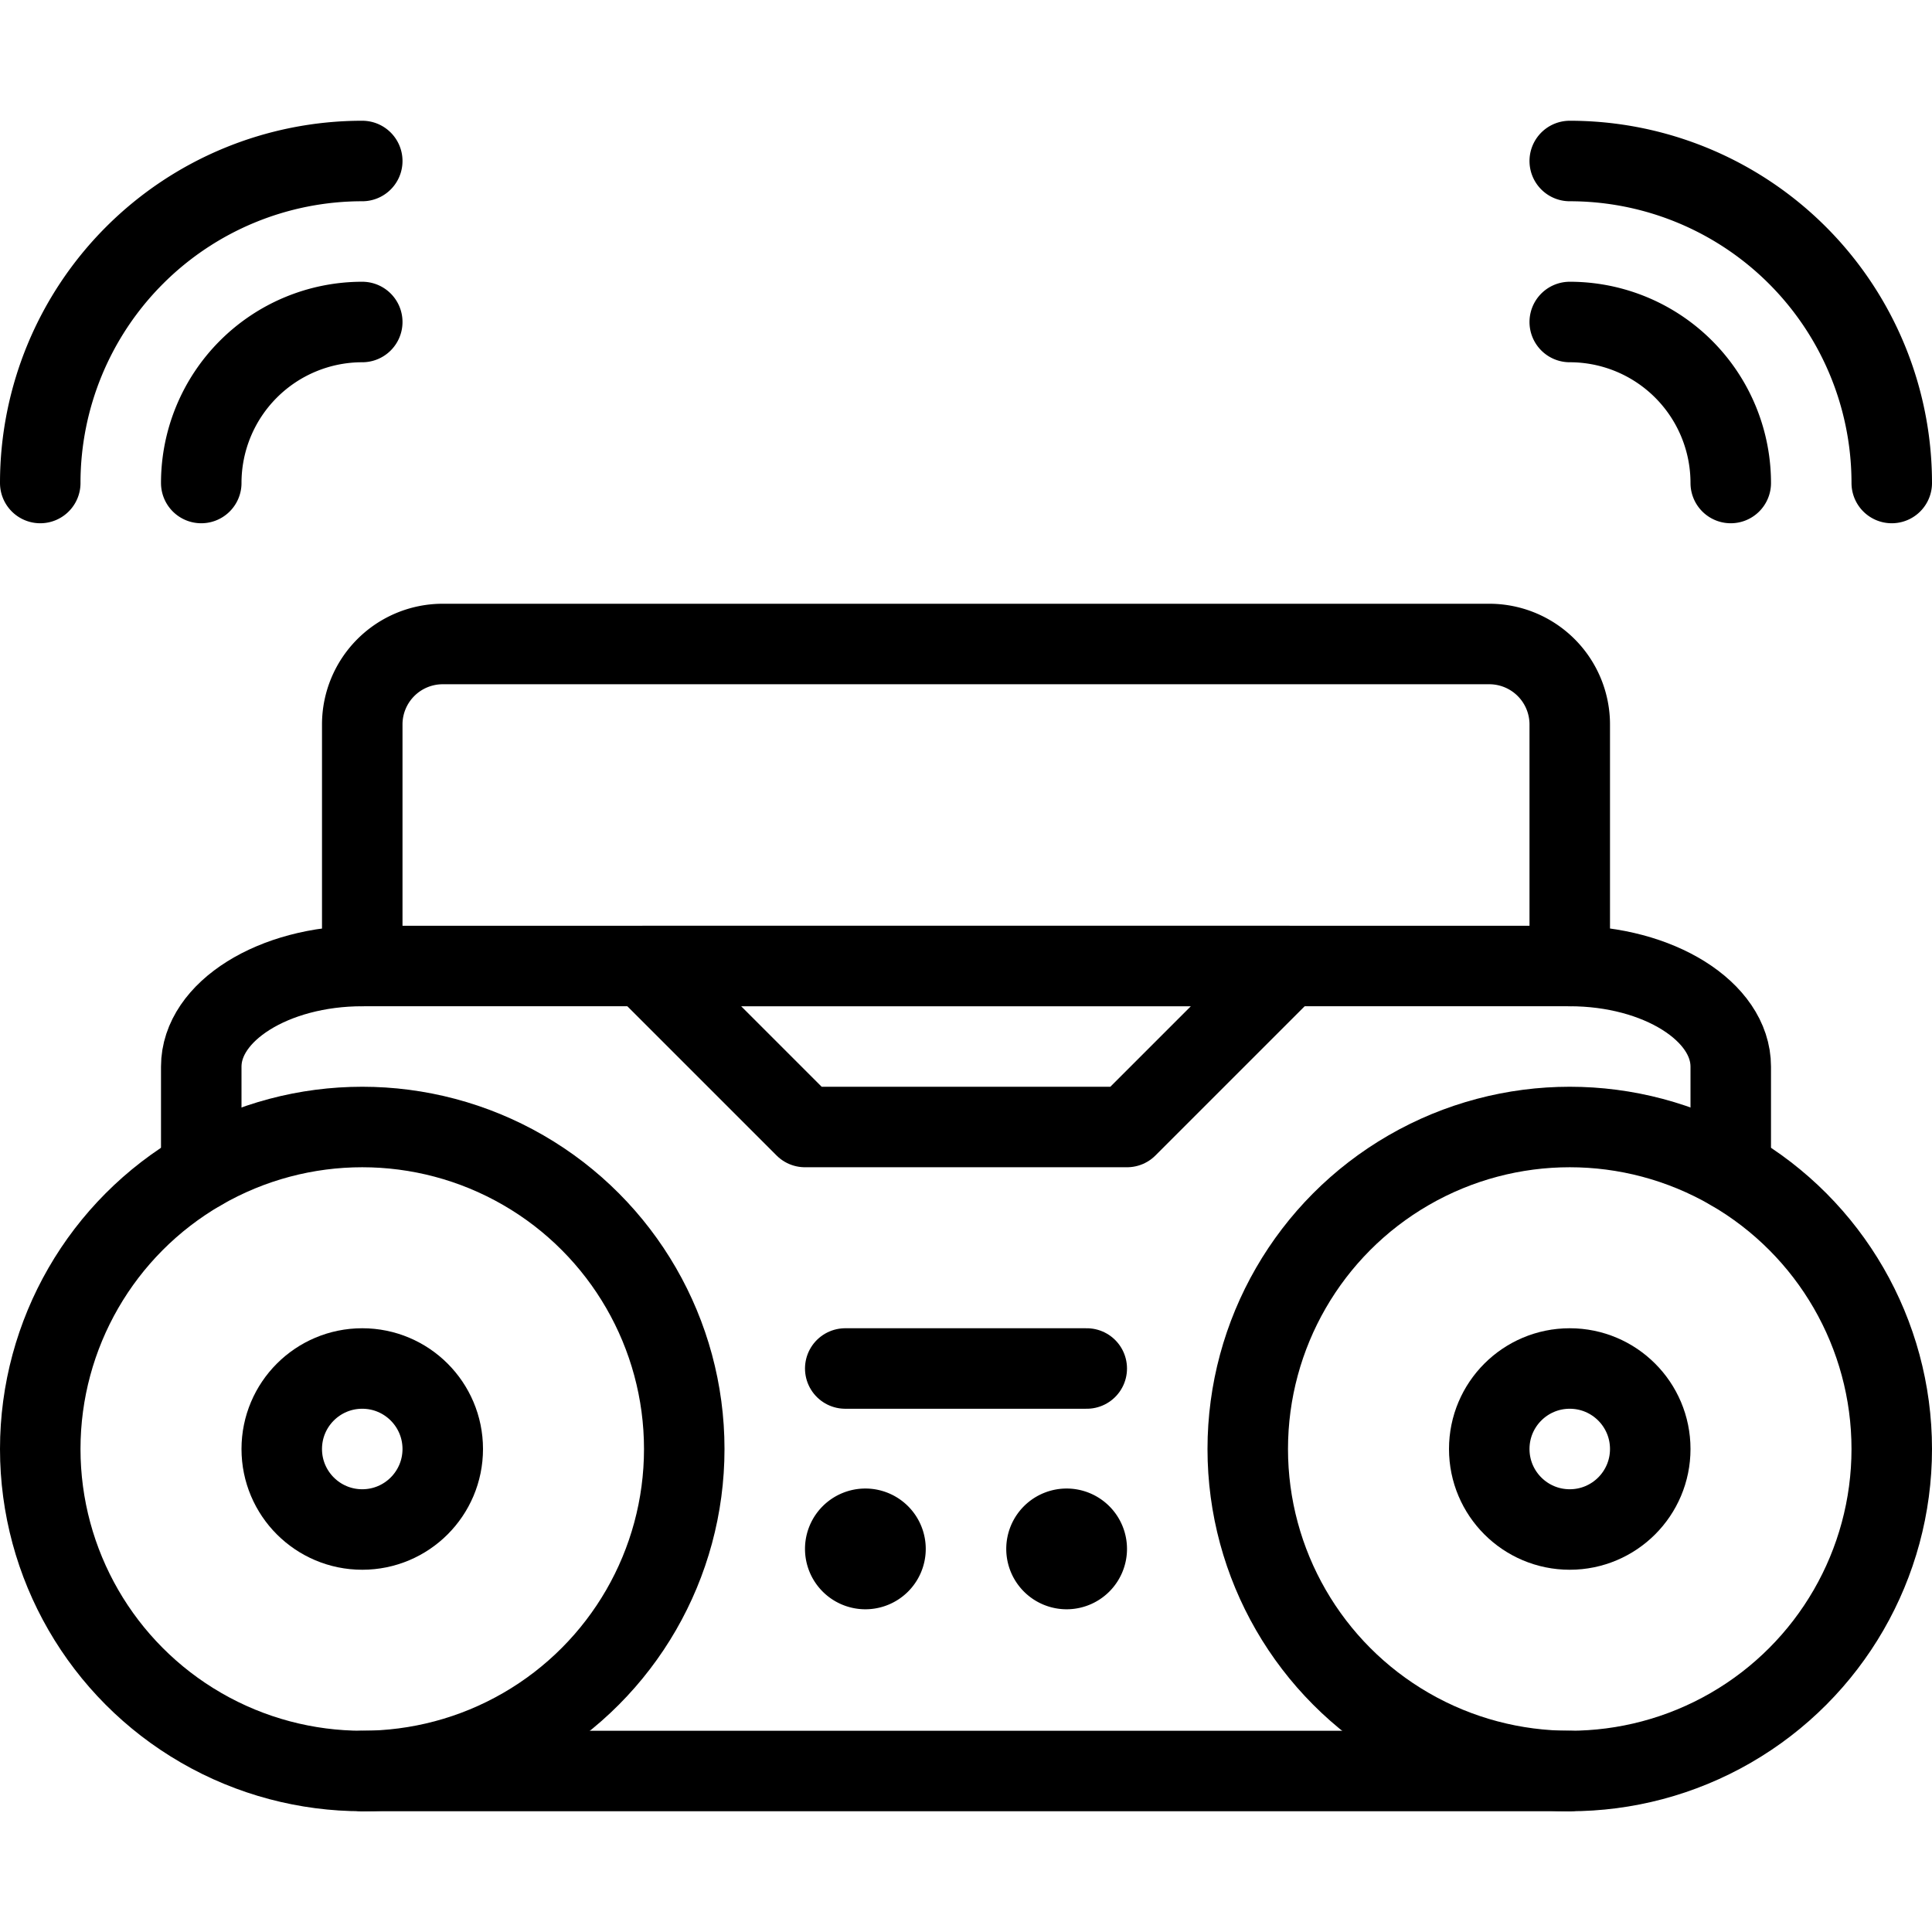
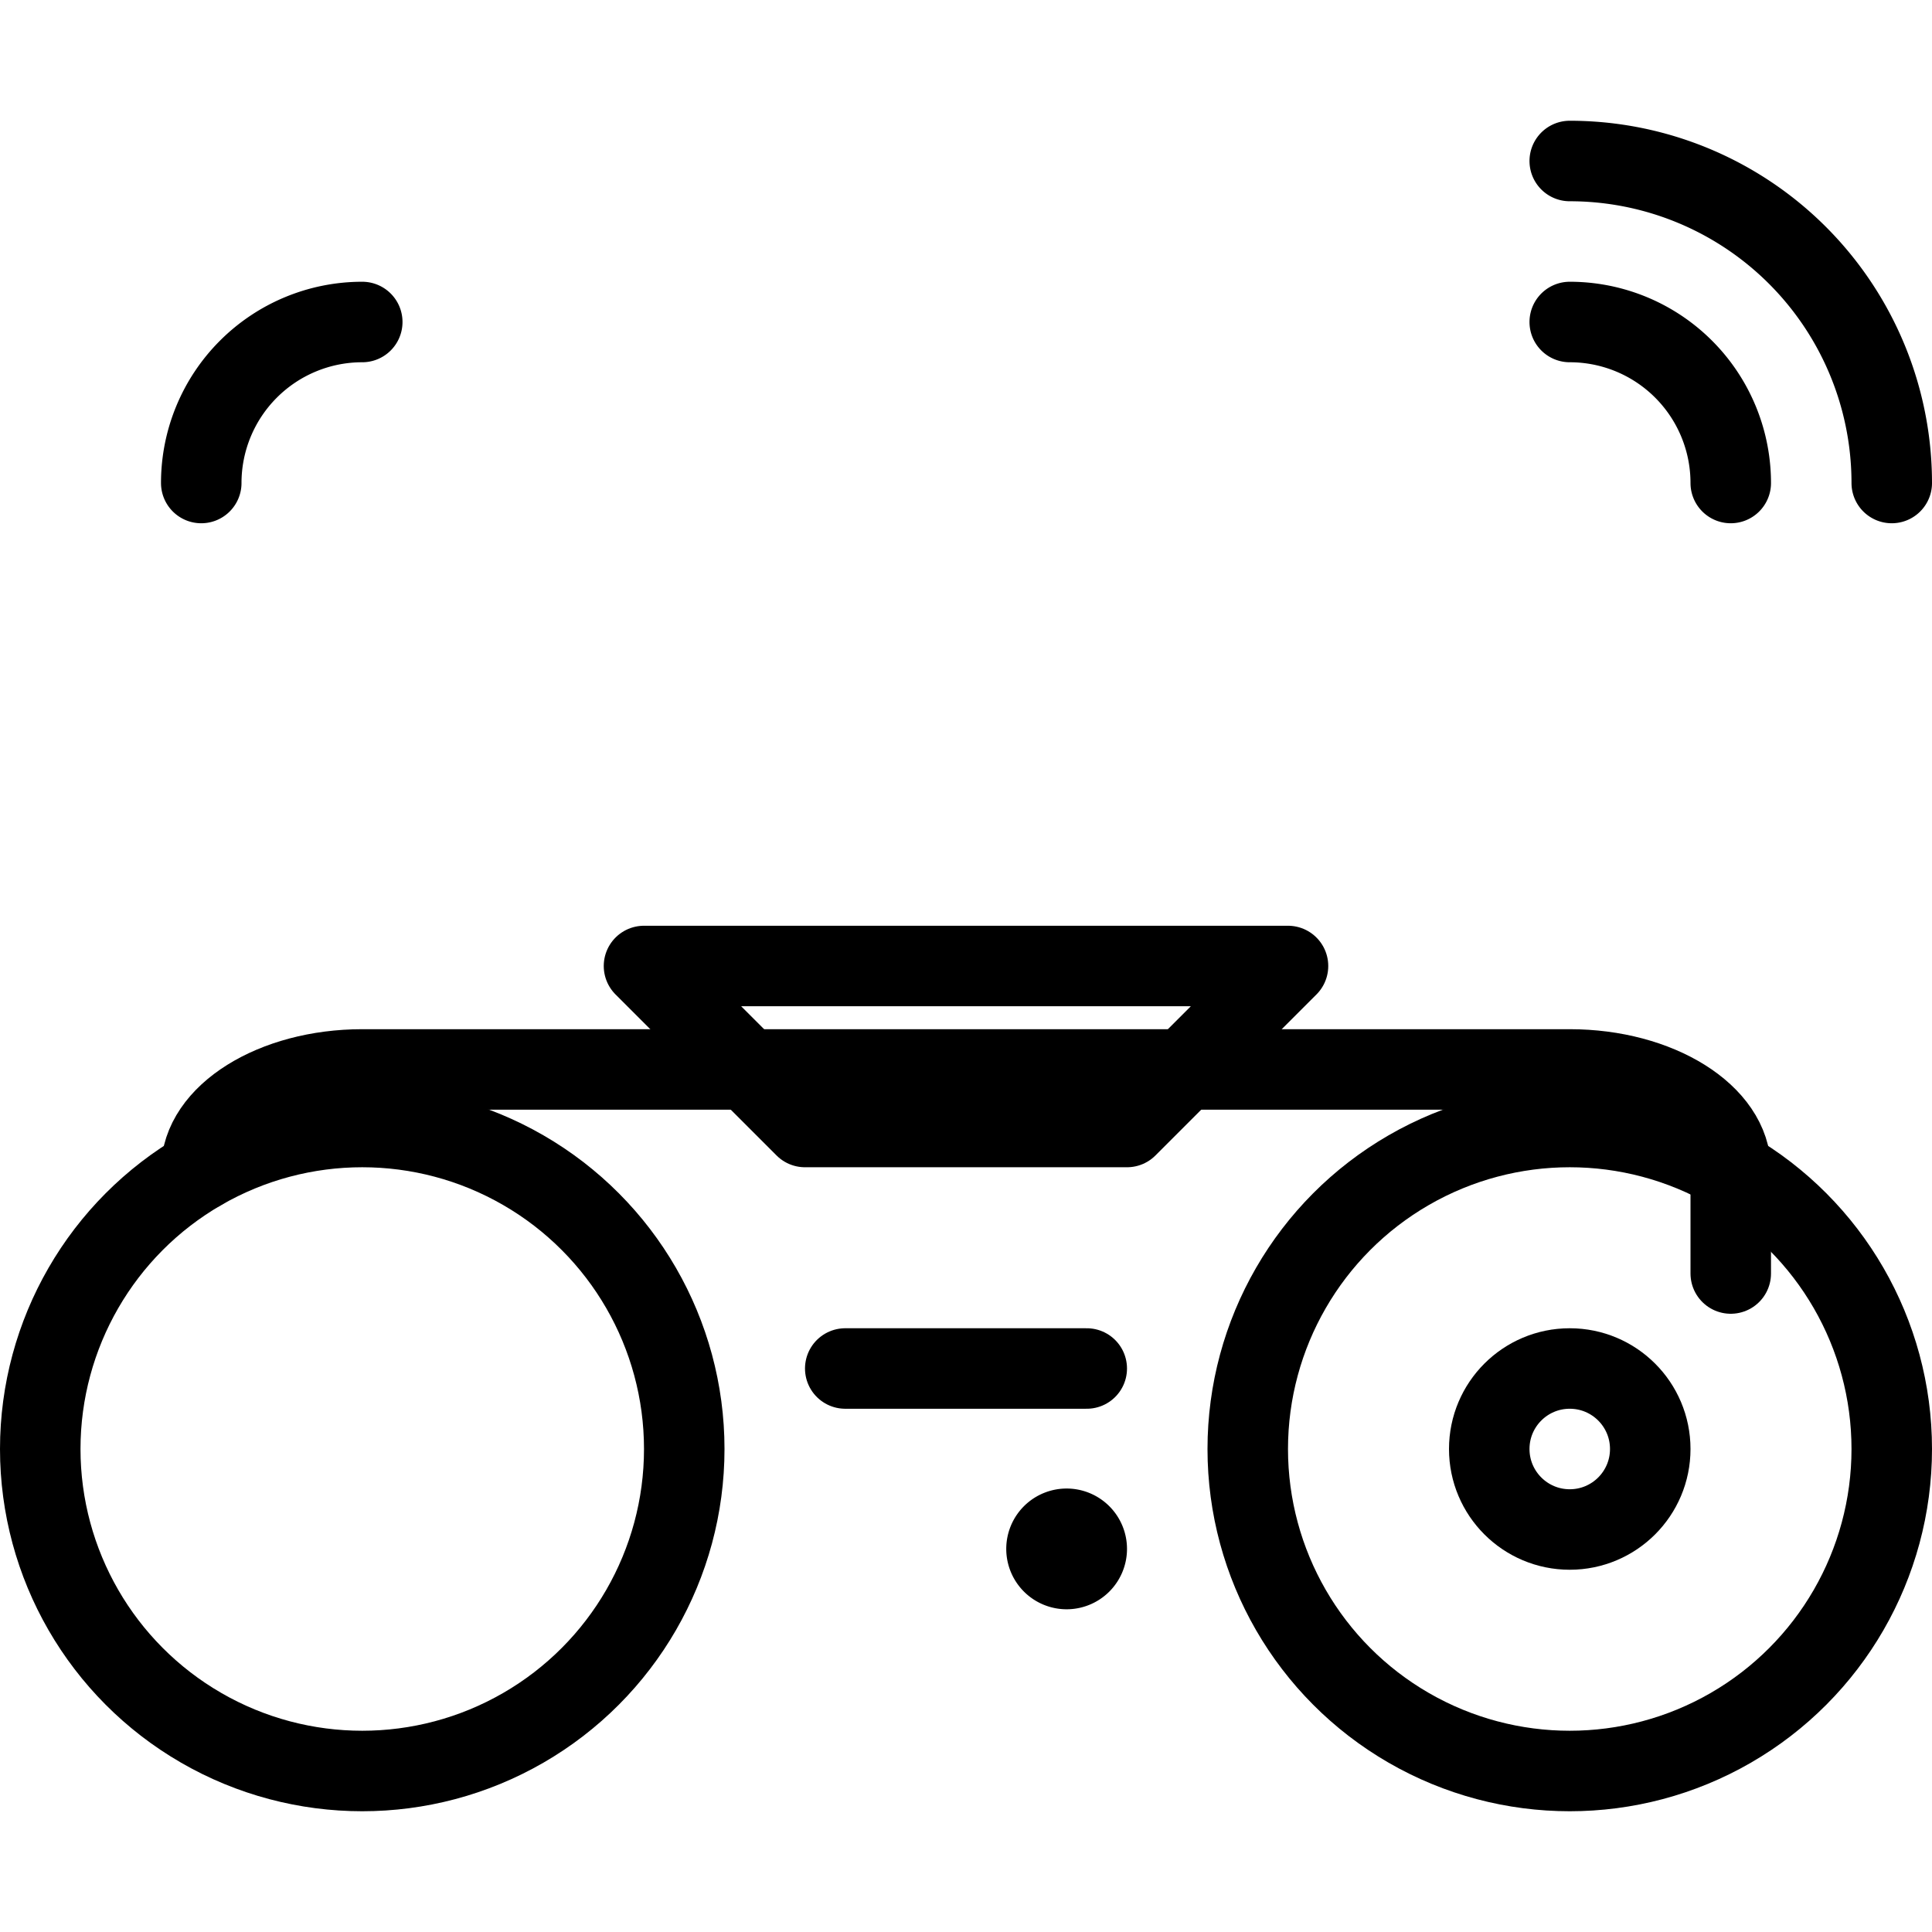
<svg xmlns="http://www.w3.org/2000/svg" viewBox="0 0 24 24">
  <g transform="matrix(1,0,0,1,0,0)">
    <defs>
      <style>.a{fill:none;stroke:#000000;stroke-linecap:round;stroke-linejoin:round;}</style>
    </defs>
    <title>radio-stereo</title>
    <circle class="a" cx="4.5" cy="18" r="4" />
    <circle class="a" cx="19.5" cy="18" r="4" />
    <line class="a" x1="10.5" y1="17" x2="13.5" y2="17" />
-     <path class="a" d="M2.5,14.535V13.25c0-.687.9-1.25,2-1.25h15c1.1,0,2,.563,2,1.25v1.285" />
-     <line class="a" x1="19.5" y1="22" x2="4.5" y2="22" />
-     <path class="a" d="M4.5,12V9a1,1,0,0,1,1-1h13a1,1,0,0,1,1,1v3" />
+     <path class="a" d="M2.5,14.535c0-.687.9-1.25,2-1.25h15c1.1,0,2,.563,2,1.25v1.285" />
    <circle class="a" cx="19.5" cy="18" r="1" />
-     <circle class="a" cx="4.5" cy="18" r="1" />
    <polygon class="a" points="14 14 10 14 8 12 16 12 14 14" />
-     <path class="a" d="M10.75,18.991a.25.25,0,1,1-.25.25.25.25,0,0,1,.25-.25" />
    <path class="a" d="M13.25,18.991a.25.25,0,1,1-.25.25.25.25,0,0,1,.25-.25" />
    <path class="a" d="M2.5,6a2,2,0,0,1,2-2" />
-     <path class="a" d="M.5,6a4,4,0,0,1,4-4" />
    <path class="a" d="M21.5,6a2,2,0,0,0-2-2" />
    <path class="a" d="M23.5,6a4,4,0,0,0-4-4" />
  </g>
</svg>